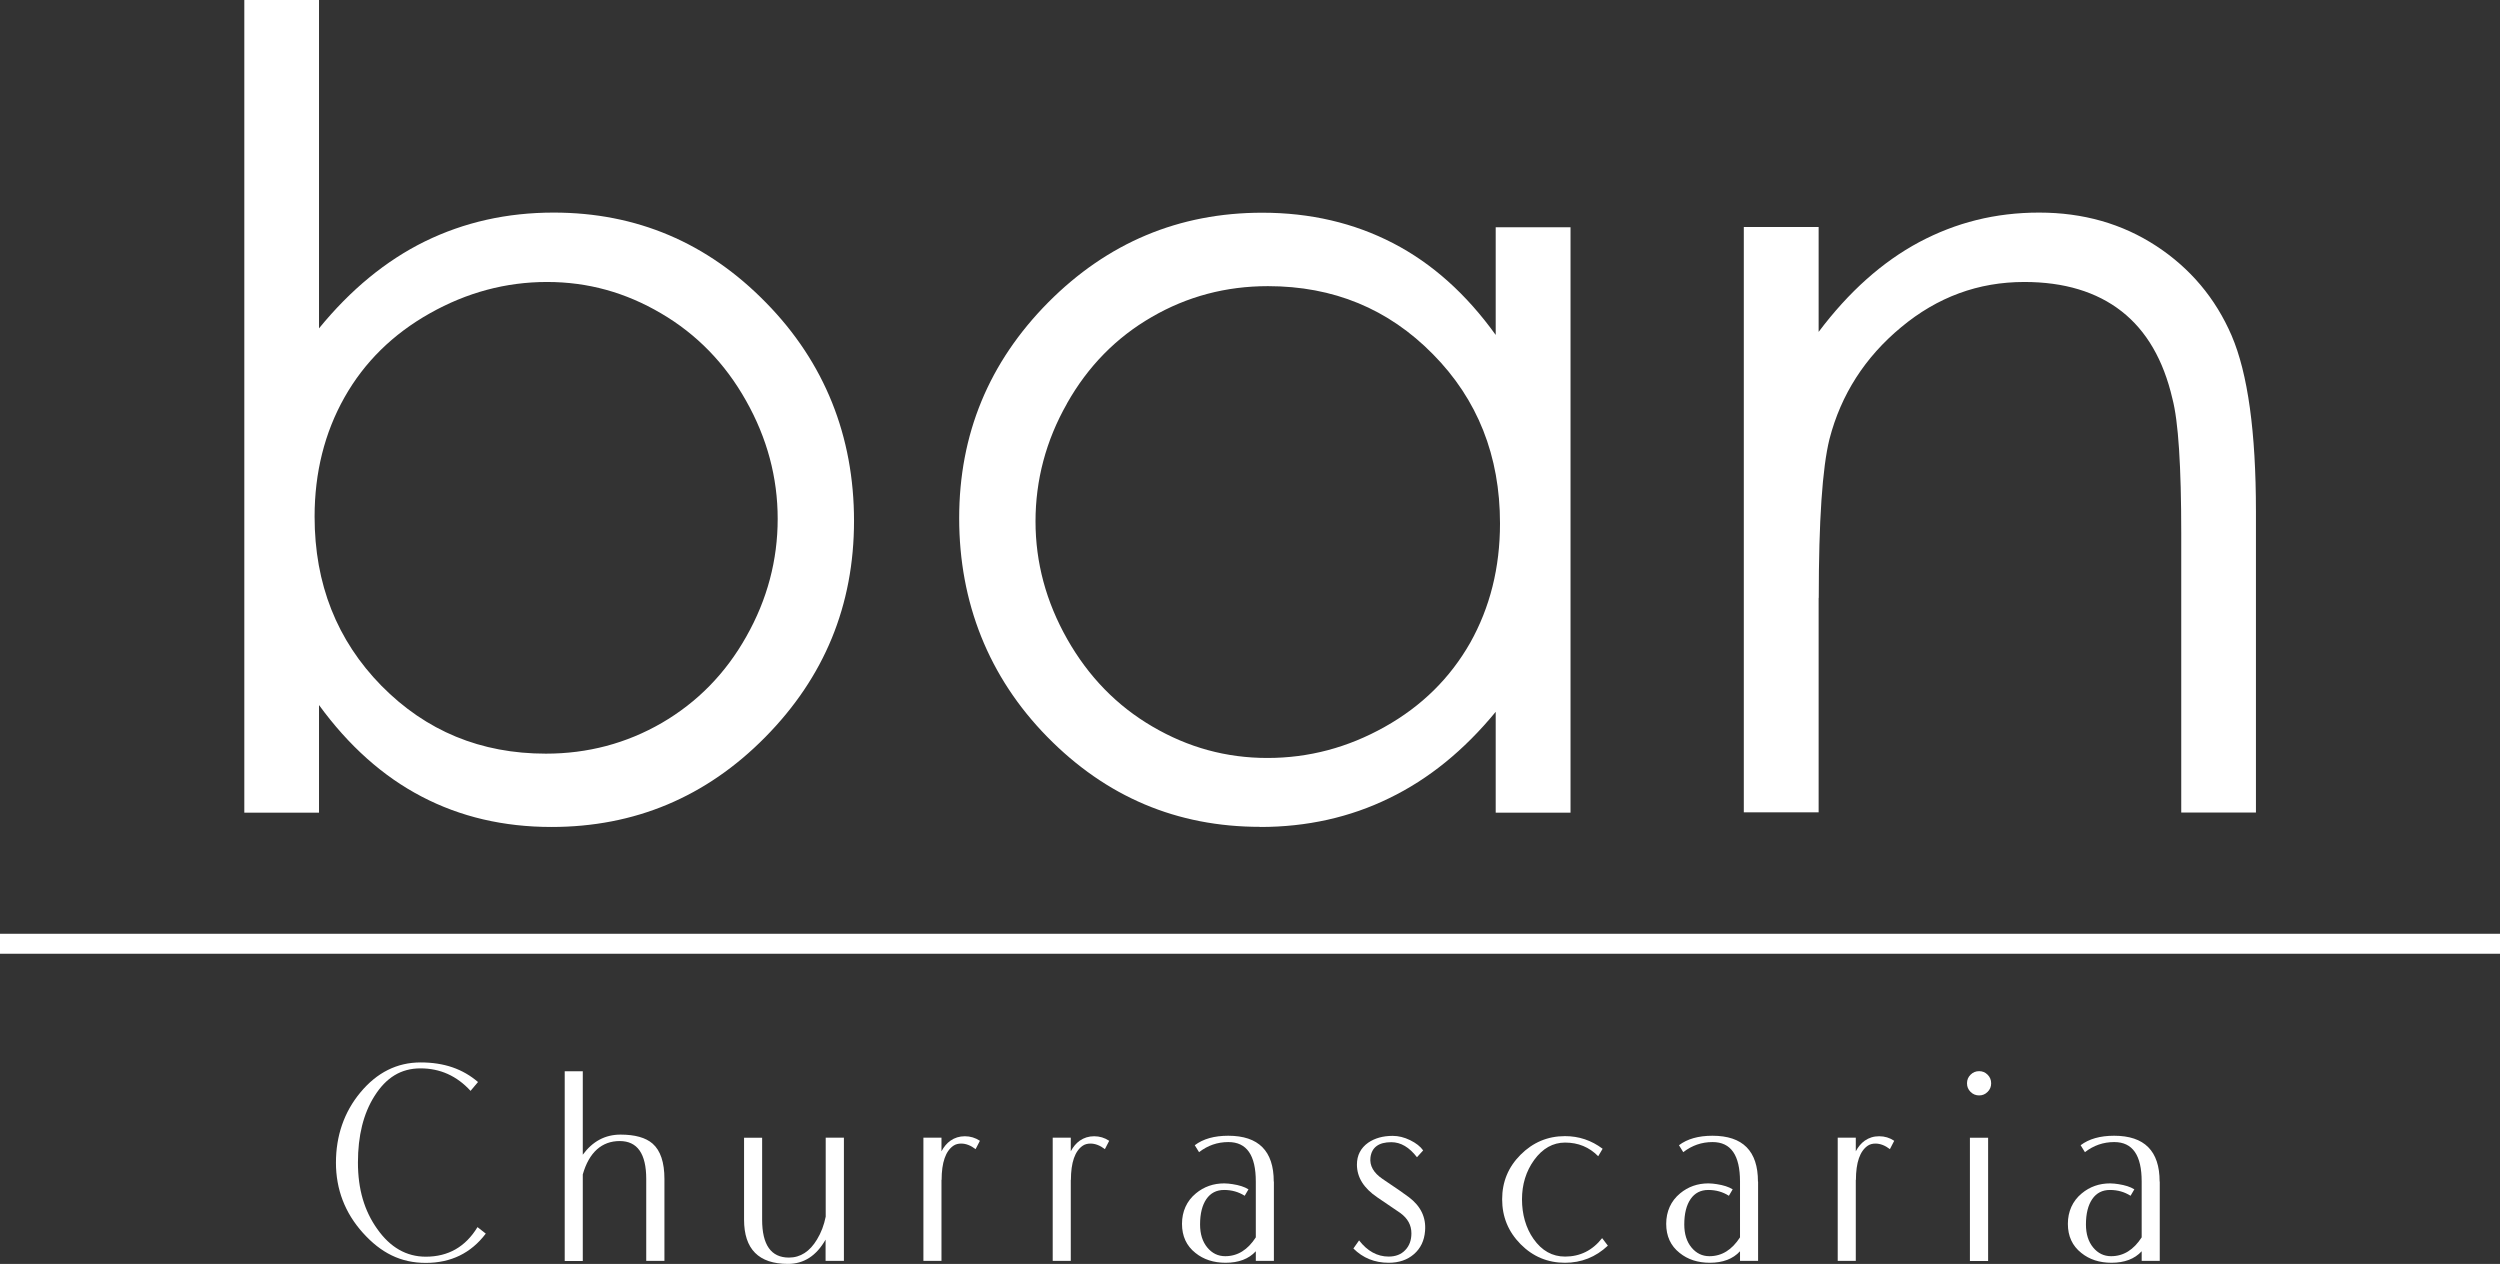
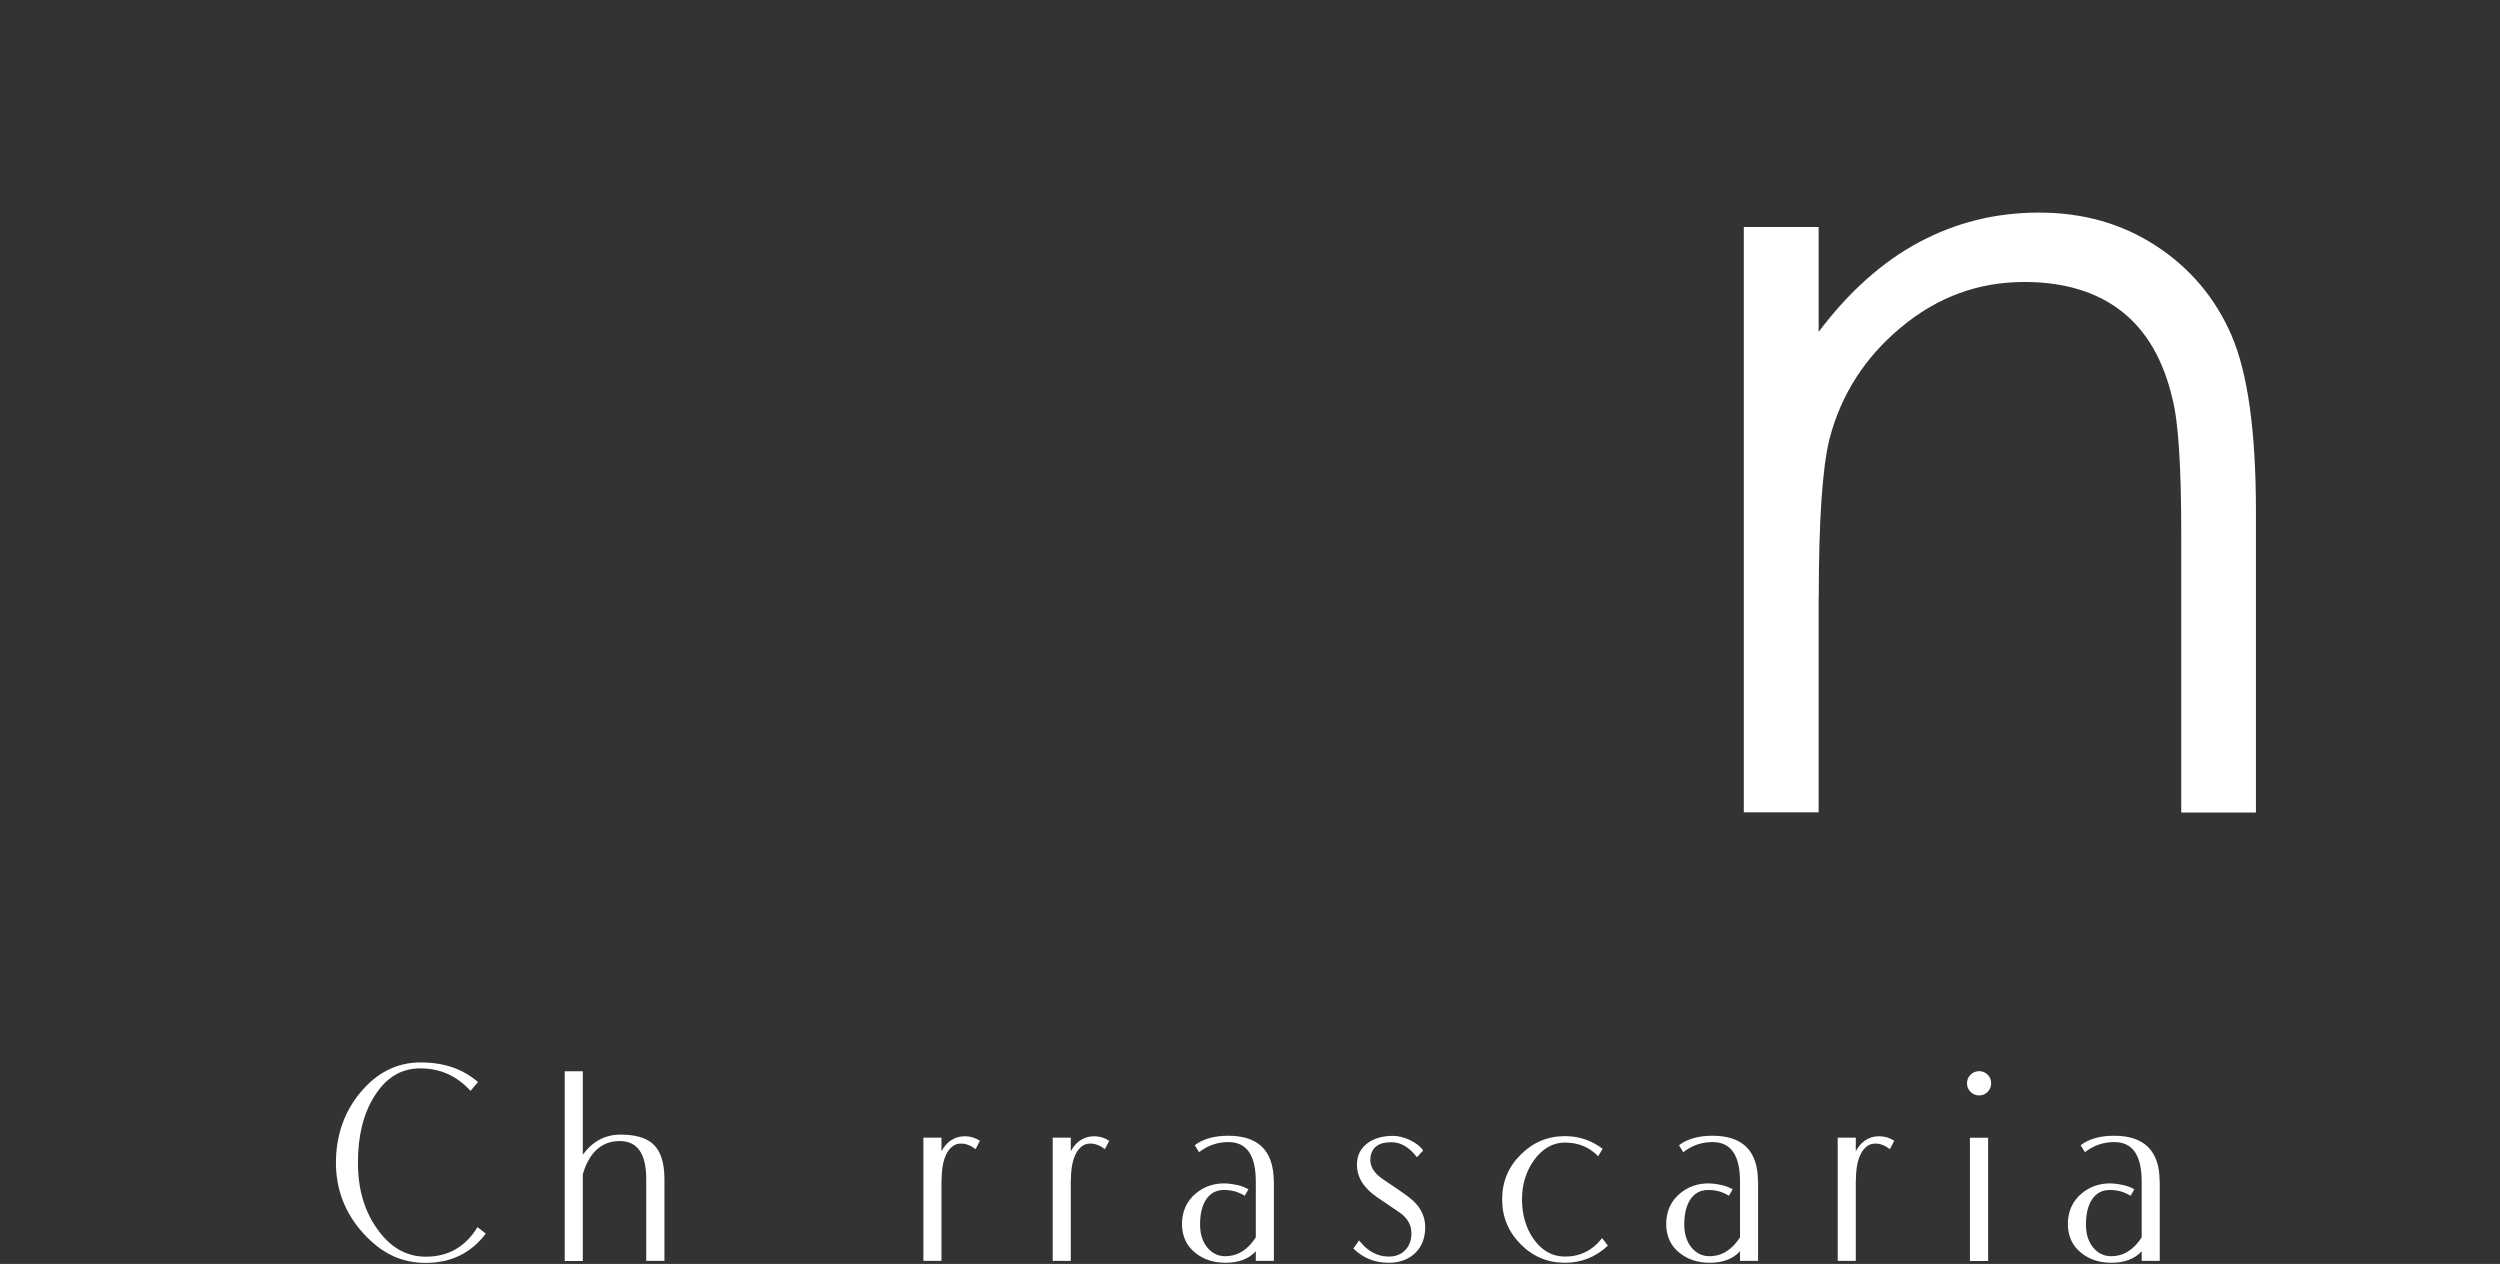
<svg xmlns="http://www.w3.org/2000/svg" id="_ナビゲーション" data-name="ナビゲーション" viewBox="0 0 197.8 100">
  <rect x="0" y="0" width="197.8" height="100" fill="#333333" stroke="none" />
  <defs>
    <style>
      .cls-1 {
        fill: #fff;
        stroke-width: 0px;
      }
    </style>
  </defs>
  <g>
-     <rect class="cls-1" y="73.88" width="197.8" height="1.58" />
-     <path class="cls-1" d="m25.23,55.77c2.36,3.24,5.07,5.66,8.14,7.26,3.06,1.6,6.48,2.4,10.26,2.4,6.58,0,12.23-2.36,16.91-7.1s7.03-10.43,7.03-17.12-2.32-12.53-6.96-17.26c-4.64-4.75-10.25-7.13-16.8-7.13-3.7,0-7.08.76-10.19,2.28-3.09,1.52-5.88,3.82-8.38,6.88V0h-5.91v64.3h5.91v-8.53Zm2.02-24.32c1.58-2.8,3.83-5.01,6.76-6.66s6.02-2.48,9.27-2.48,6.21.83,9.02,2.48c2.82,1.65,5.07,3.96,6.73,6.92,1.67,2.96,2.5,6.08,2.5,9.34s-.82,6.38-2.48,9.31c-1.65,2.94-3.89,5.21-6.69,6.84-2.8,1.62-5.86,2.43-9.17,2.43-5.15,0-9.48-1.79-13.01-5.37-3.52-3.59-5.29-8.05-5.29-13.38,0-3.49.79-6.64,2.36-9.43Z" />
-     <path class="cls-1" d="m99.71,65.43c3.69,0,7.1-.76,10.21-2.28,3.12-1.51,5.92-3.79,8.42-6.83v7.98h5.92V17.98h-5.92v8.52c-2.33-3.24-5.03-5.66-8.12-7.26-3.09-1.6-6.54-2.41-10.35-2.41-6.59,0-12.24,2.37-16.94,7.1-4.69,4.74-7.04,10.42-7.04,17.07s2.32,12.56,6.97,17.3,10.25,7.12,16.84,7.12Zm-15.29-33.51c1.66-2.94,3.9-5.22,6.71-6.84,2.81-1.63,5.87-2.44,9.19-2.44,5.17,0,9.52,1.79,13.05,5.38,3.54,3.58,5.31,8.05,5.31,13.39,0,3.5-.79,6.65-2.36,9.45-1.59,2.79-3.83,5.01-6.76,6.65-2.92,1.64-6.01,2.46-9.28,2.46s-6.27-.83-9.09-2.48c-2.83-1.65-5.07-3.96-6.75-6.92-1.68-2.97-2.51-6.07-2.51-9.32s.82-6.39,2.49-9.32Z" />
    <path class="cls-1" d="m143.9,47.32c0-6.1.28-10.29.85-12.59.91-3.51,2.81-6.47,5.67-8.84,2.87-2.39,6.11-3.58,9.74-3.58,3.16,0,5.73.78,7.7,2.32,1.97,1.54,3.31,3.85,4.02,6.91.47,1.78.7,5.34.7,10.67v22.08h5.91v-23.82c0-6.29-.64-10.92-1.92-13.91-1.28-2.97-3.28-5.34-5.97-7.1-2.69-1.76-5.78-2.64-9.26-2.64s-6.58.79-9.5,2.34c-2.91,1.56-5.56,3.92-7.95,7.1v-8.3h-5.92v46.31h5.92v-16.98Z" />
  </g>
  <g>
    <path class="cls-1" d="m38.43,97.61c-1.17,1.54-2.75,2.31-4.74,2.31s-3.55-.79-4.98-2.38c-1.42-1.58-2.13-3.44-2.13-5.55s.64-4,1.93-5.55c1.31-1.58,2.9-2.38,4.77-2.38s3.34.52,4.54,1.55l-.59.7c-1.09-1.19-2.41-1.78-3.96-1.78s-2.72.73-3.64,2.19c-.88,1.39-1.31,3.14-1.31,5.26s.51,3.83,1.53,5.26c1.03,1.46,2.31,2.19,3.84,2.19,1.78,0,3.14-.78,4.09-2.34l.65.51Z" />
    <path class="cls-1" d="m52.57,99.76h-1.44v-6.48c0-2-.7-3-2.1-3s-2.42.88-2.92,2.64v6.85h-1.43v-15.01h1.43v6.6c.78-1.06,1.77-1.59,2.99-1.59,1.14,0,1.99.24,2.53.71.63.55.94,1.49.94,2.8v6.48Z" />
-     <path class="cls-1" d="m66.76,99.76h-1.44v-1.68c-.73,1.28-1.72,1.92-2.98,1.92-2.31,0-3.47-1.17-3.47-3.5v-6.48h1.43v6.48c0,2,.71,3,2.12,3,.91,0,1.65-.48,2.22-1.43.33-.54.56-1.15.69-1.81v-6.25h1.44v9.75Z" />
    <path class="cls-1" d="m77.53,90.26l-.34.66c-.38-.29-.76-.44-1.14-.44-.23,0-.43.05-.6.16-.63.42-.95,1.33-.95,2.73,0,0,0-.02-.01-.04v6.43h-1.43v-9.75h1.43v1.08c.19-.36.43-.64.71-.84.33-.23.71-.35,1.14-.35s.83.12,1.19.36Z" />
    <path class="cls-1" d="m87.76,90.26l-.34.66c-.38-.29-.76-.44-1.14-.44-.23,0-.43.05-.6.16-.63.42-.95,1.33-.95,2.73,0,0,0-.02-.01-.04v6.43h-1.43v-9.75h1.43v1.08c.19-.36.43-.64.71-.84.33-.23.71-.35,1.14-.35s.83.12,1.19.36Z" />
    <path class="cls-1" d="m100.79,93.49h0v6.27h-1.43v-.76c-.56.61-1.36.91-2.39.91-.95,0-1.75-.26-2.39-.78-.71-.56-1.06-1.33-1.06-2.3s.37-1.81,1.1-2.41c.64-.53,1.39-.79,2.24-.79.23,0,.45.03.66.06.52.08.94.21,1.26.41l-.3.51c-.49-.31-1.03-.46-1.63-.46s-1.07.24-1.4.72c-.33.48-.5,1.15-.5,2.01,0,.75.19,1.36.57,1.82.38.46.85.69,1.42.69.98,0,1.78-.5,2.42-1.49v-4.42c0-2.08-.72-3.12-2.17-3.12-.87,0-1.64.27-2.32.8l-.34-.55c.66-.5,1.54-.75,2.65-.75,2.4,0,3.6,1.21,3.6,3.62Z" />
    <path class="cls-1" d="m112.75,97.4c-.06.76-.35,1.37-.88,1.83-.53.46-1.2.68-2,.68-1.11,0-2.04-.38-2.79-1.13l.45-.64c.66.85,1.44,1.28,2.34,1.28.55,0,.99-.17,1.31-.51.33-.34.49-.78.49-1.33,0-.65-.29-1.18-.88-1.61-.41-.28-1.01-.68-1.81-1.23-1.08-.73-1.62-1.59-1.62-2.6,0-.73.3-1.31.89-1.73.53-.36,1.17-.54,1.94-.54.45,0,.91.11,1.38.34.47.23.81.5,1.03.81l-.49.54c-.61-.79-1.28-1.19-2.03-1.19-1,0-1.55.41-1.65,1.21-.08.65.25,1.22.96,1.7,1.09.73,1.78,1.21,2.08,1.44.94.71,1.37,1.6,1.28,2.67Z" />
    <path class="cls-1" d="m127.21,98.56c-.96.9-2.09,1.35-3.39,1.35-1.37,0-2.54-.49-3.51-1.47s-1.46-2.16-1.46-3.55.49-2.56,1.46-3.53,2.14-1.47,3.51-1.47c1.1,0,2.09.33,2.98,1l-.35.59c-.71-.72-1.58-1.08-2.62-1.08-.96,0-1.78.46-2.45,1.38-.64.89-.96,1.93-.96,3.11s.3,2.26.91,3.13c.66.94,1.49,1.4,2.5,1.4,1.19,0,2.17-.49,2.93-1.46l.45.59Z" />
    <path class="cls-1" d="m139.1,93.49h0v6.27h-1.43v-.76c-.56.61-1.36.91-2.39.91-.95,0-1.75-.26-2.39-.78-.71-.56-1.06-1.33-1.06-2.3s.37-1.81,1.1-2.41c.64-.53,1.39-.79,2.24-.79.23,0,.45.03.66.06.52.08.94.21,1.26.41l-.3.51c-.49-.31-1.03-.46-1.63-.46s-1.07.24-1.4.72c-.33.48-.5,1.15-.5,2.01,0,.75.19,1.36.57,1.82.38.46.85.69,1.42.69.98,0,1.78-.5,2.42-1.49v-4.42c0-2.08-.72-3.12-2.17-3.12-.87,0-1.64.27-2.32.8l-.34-.55c.66-.5,1.54-.75,2.65-.75,2.4,0,3.6,1.21,3.6,3.62Z" />
    <path class="cls-1" d="m149.87,90.26l-.34.66c-.38-.29-.76-.44-1.14-.44-.23,0-.43.05-.6.16-.63.42-.95,1.33-.95,2.73,0,0,0-.02-.01-.04v6.43h-1.43v-9.75h1.43v1.08c.19-.36.43-.64.71-.84.33-.23.7-.35,1.14-.35s.83.12,1.19.36Z" />
    <path class="cls-1" d="m157.54,85.71c0,.27-.09.49-.28.68-.19.19-.41.28-.67.28s-.49-.09-.68-.28c-.19-.19-.28-.41-.28-.68s.09-.49.28-.68.42-.28.68-.28.48.09.67.28.28.41.28.68Zm-.24,14.06h-1.44v-9.75h1.44v9.75Z" />
    <path class="cls-1" d="m170.88,93.49h0v6.27h-1.43v-.76c-.56.61-1.36.91-2.39.91-.95,0-1.75-.26-2.39-.78-.71-.56-1.06-1.33-1.06-2.3s.37-1.81,1.1-2.41c.64-.53,1.39-.79,2.24-.79.23,0,.45.03.66.06.52.08.94.21,1.26.41l-.3.51c-.49-.31-1.03-.46-1.63-.46s-1.07.24-1.4.72c-.33.48-.5,1.15-.5,2.01,0,.75.19,1.36.57,1.82.38.46.85.69,1.42.69.98,0,1.78-.5,2.42-1.49v-4.42c0-2.08-.72-3.12-2.17-3.12-.87,0-1.64.27-2.32.8l-.34-.55c.66-.5,1.54-.75,2.65-.75,2.4,0,3.6,1.21,3.6,3.62Z" />
  </g>
</svg>